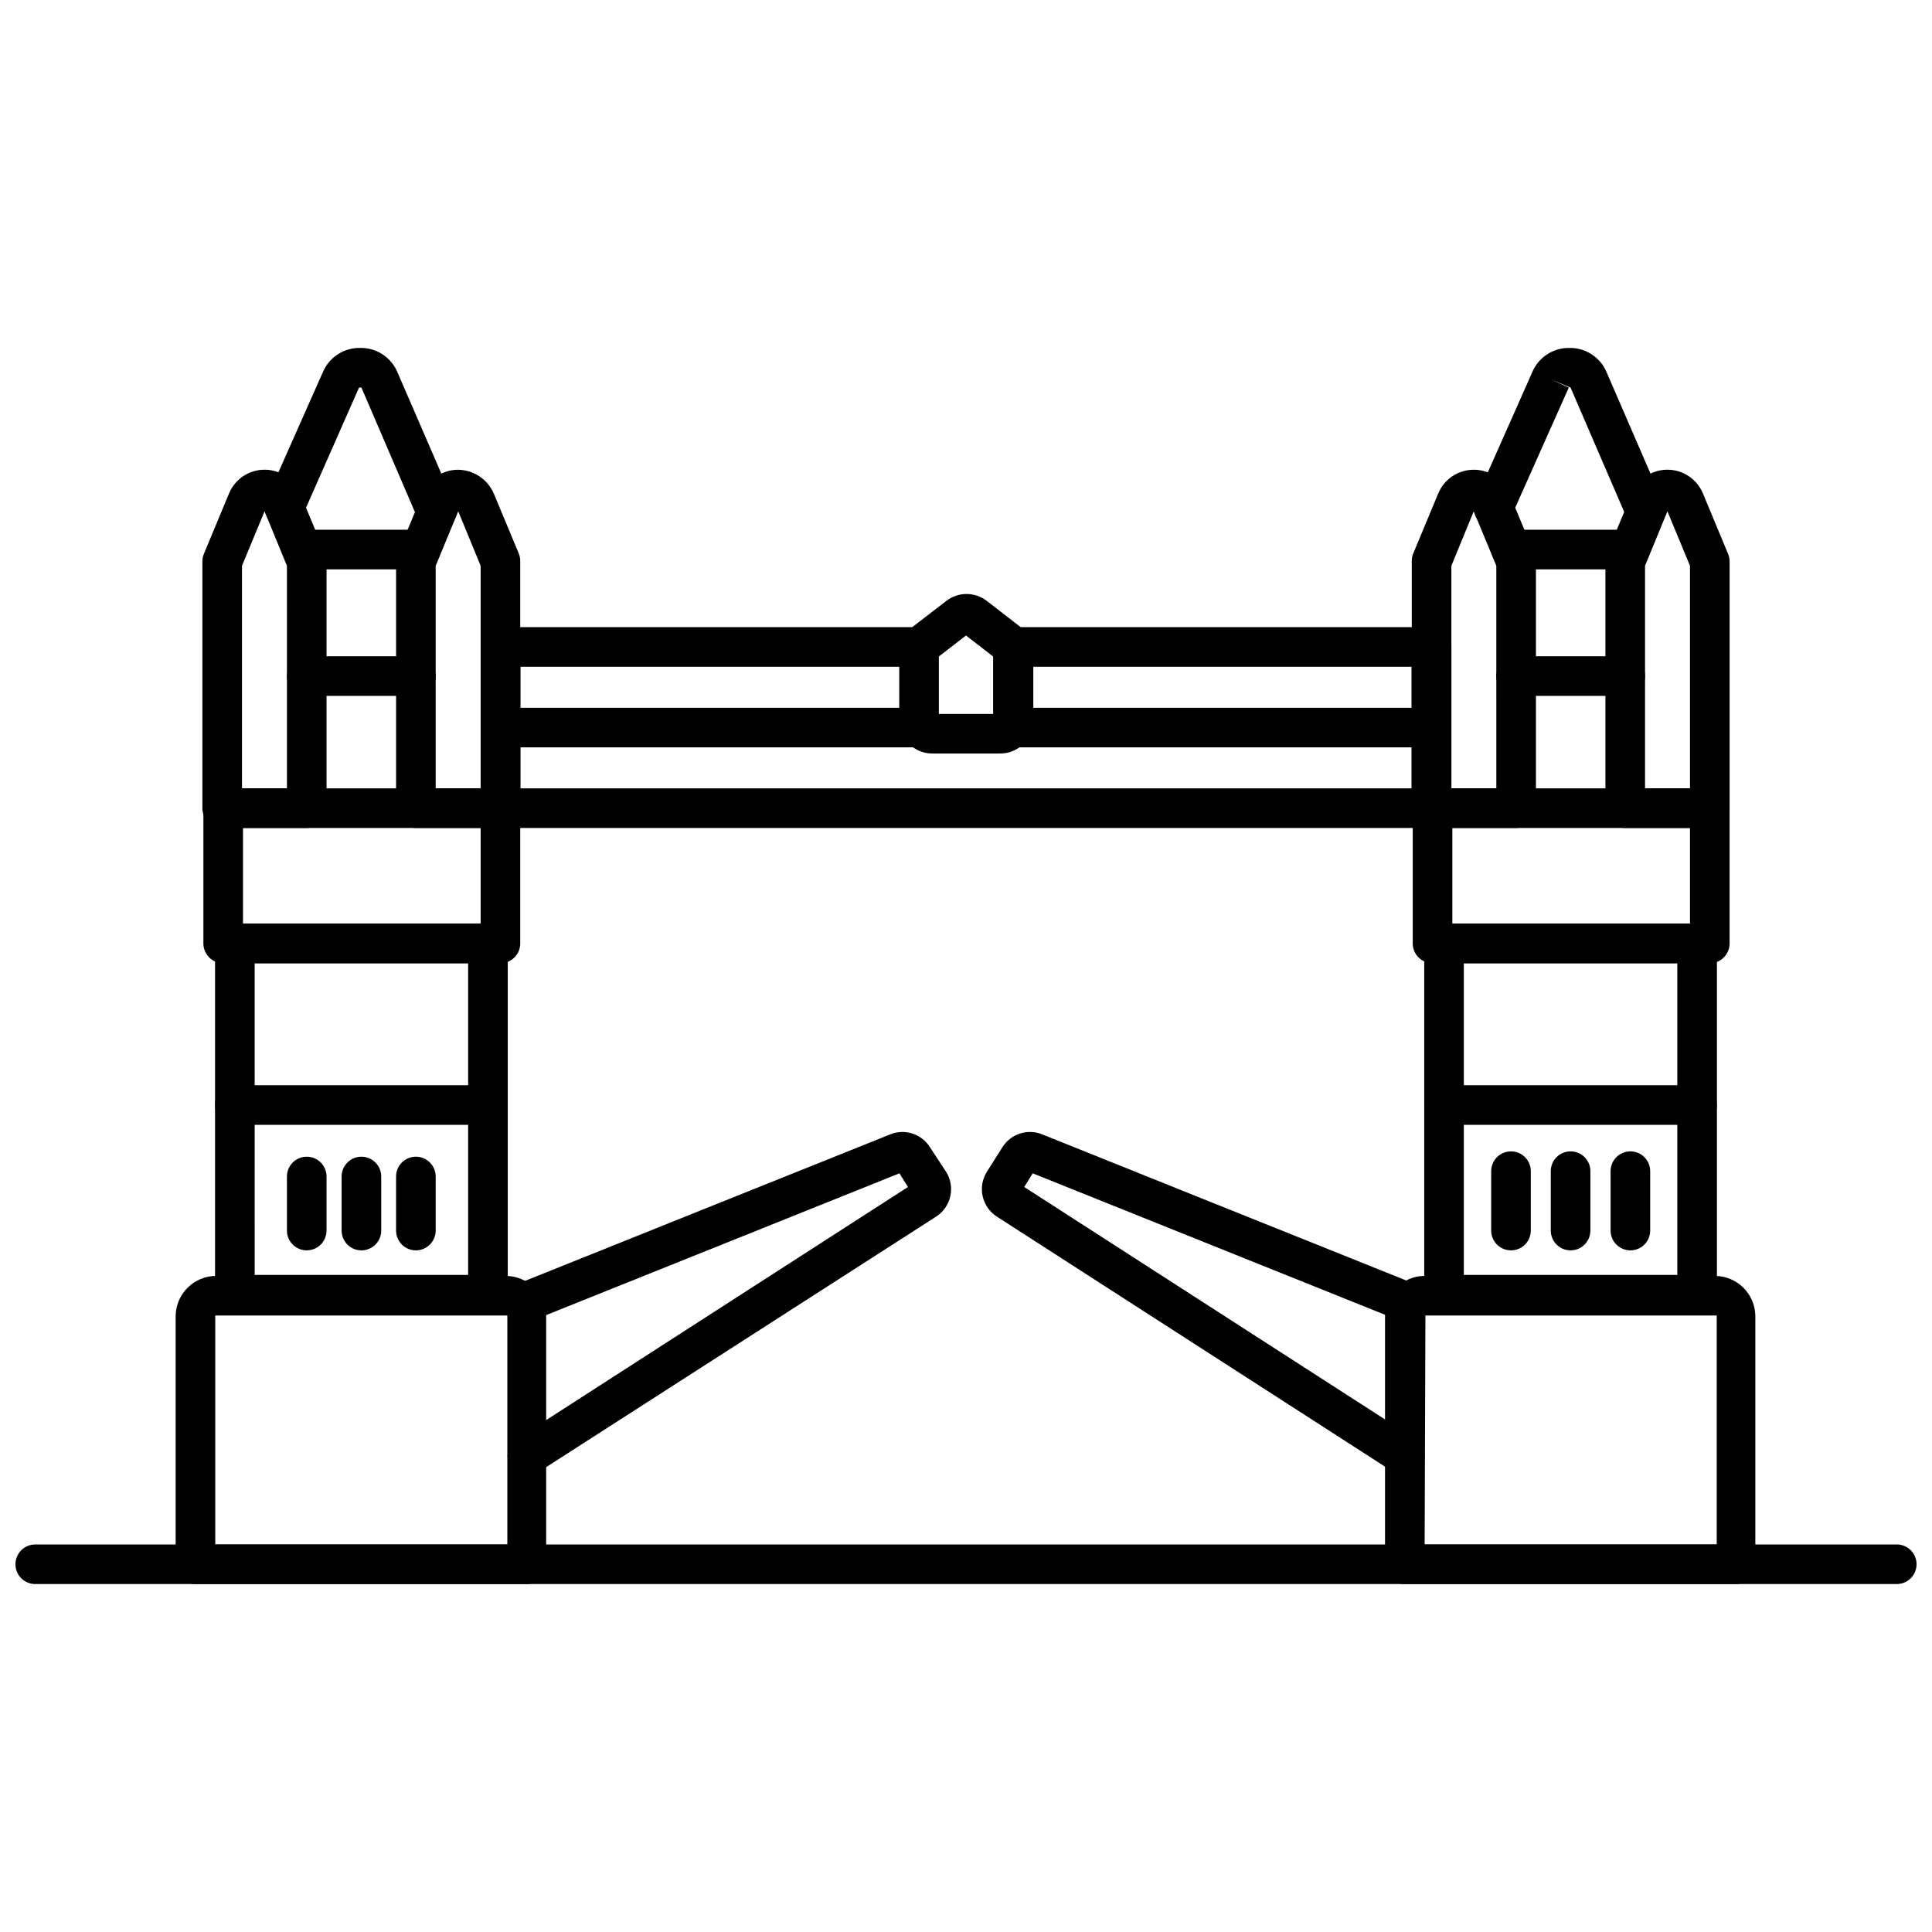
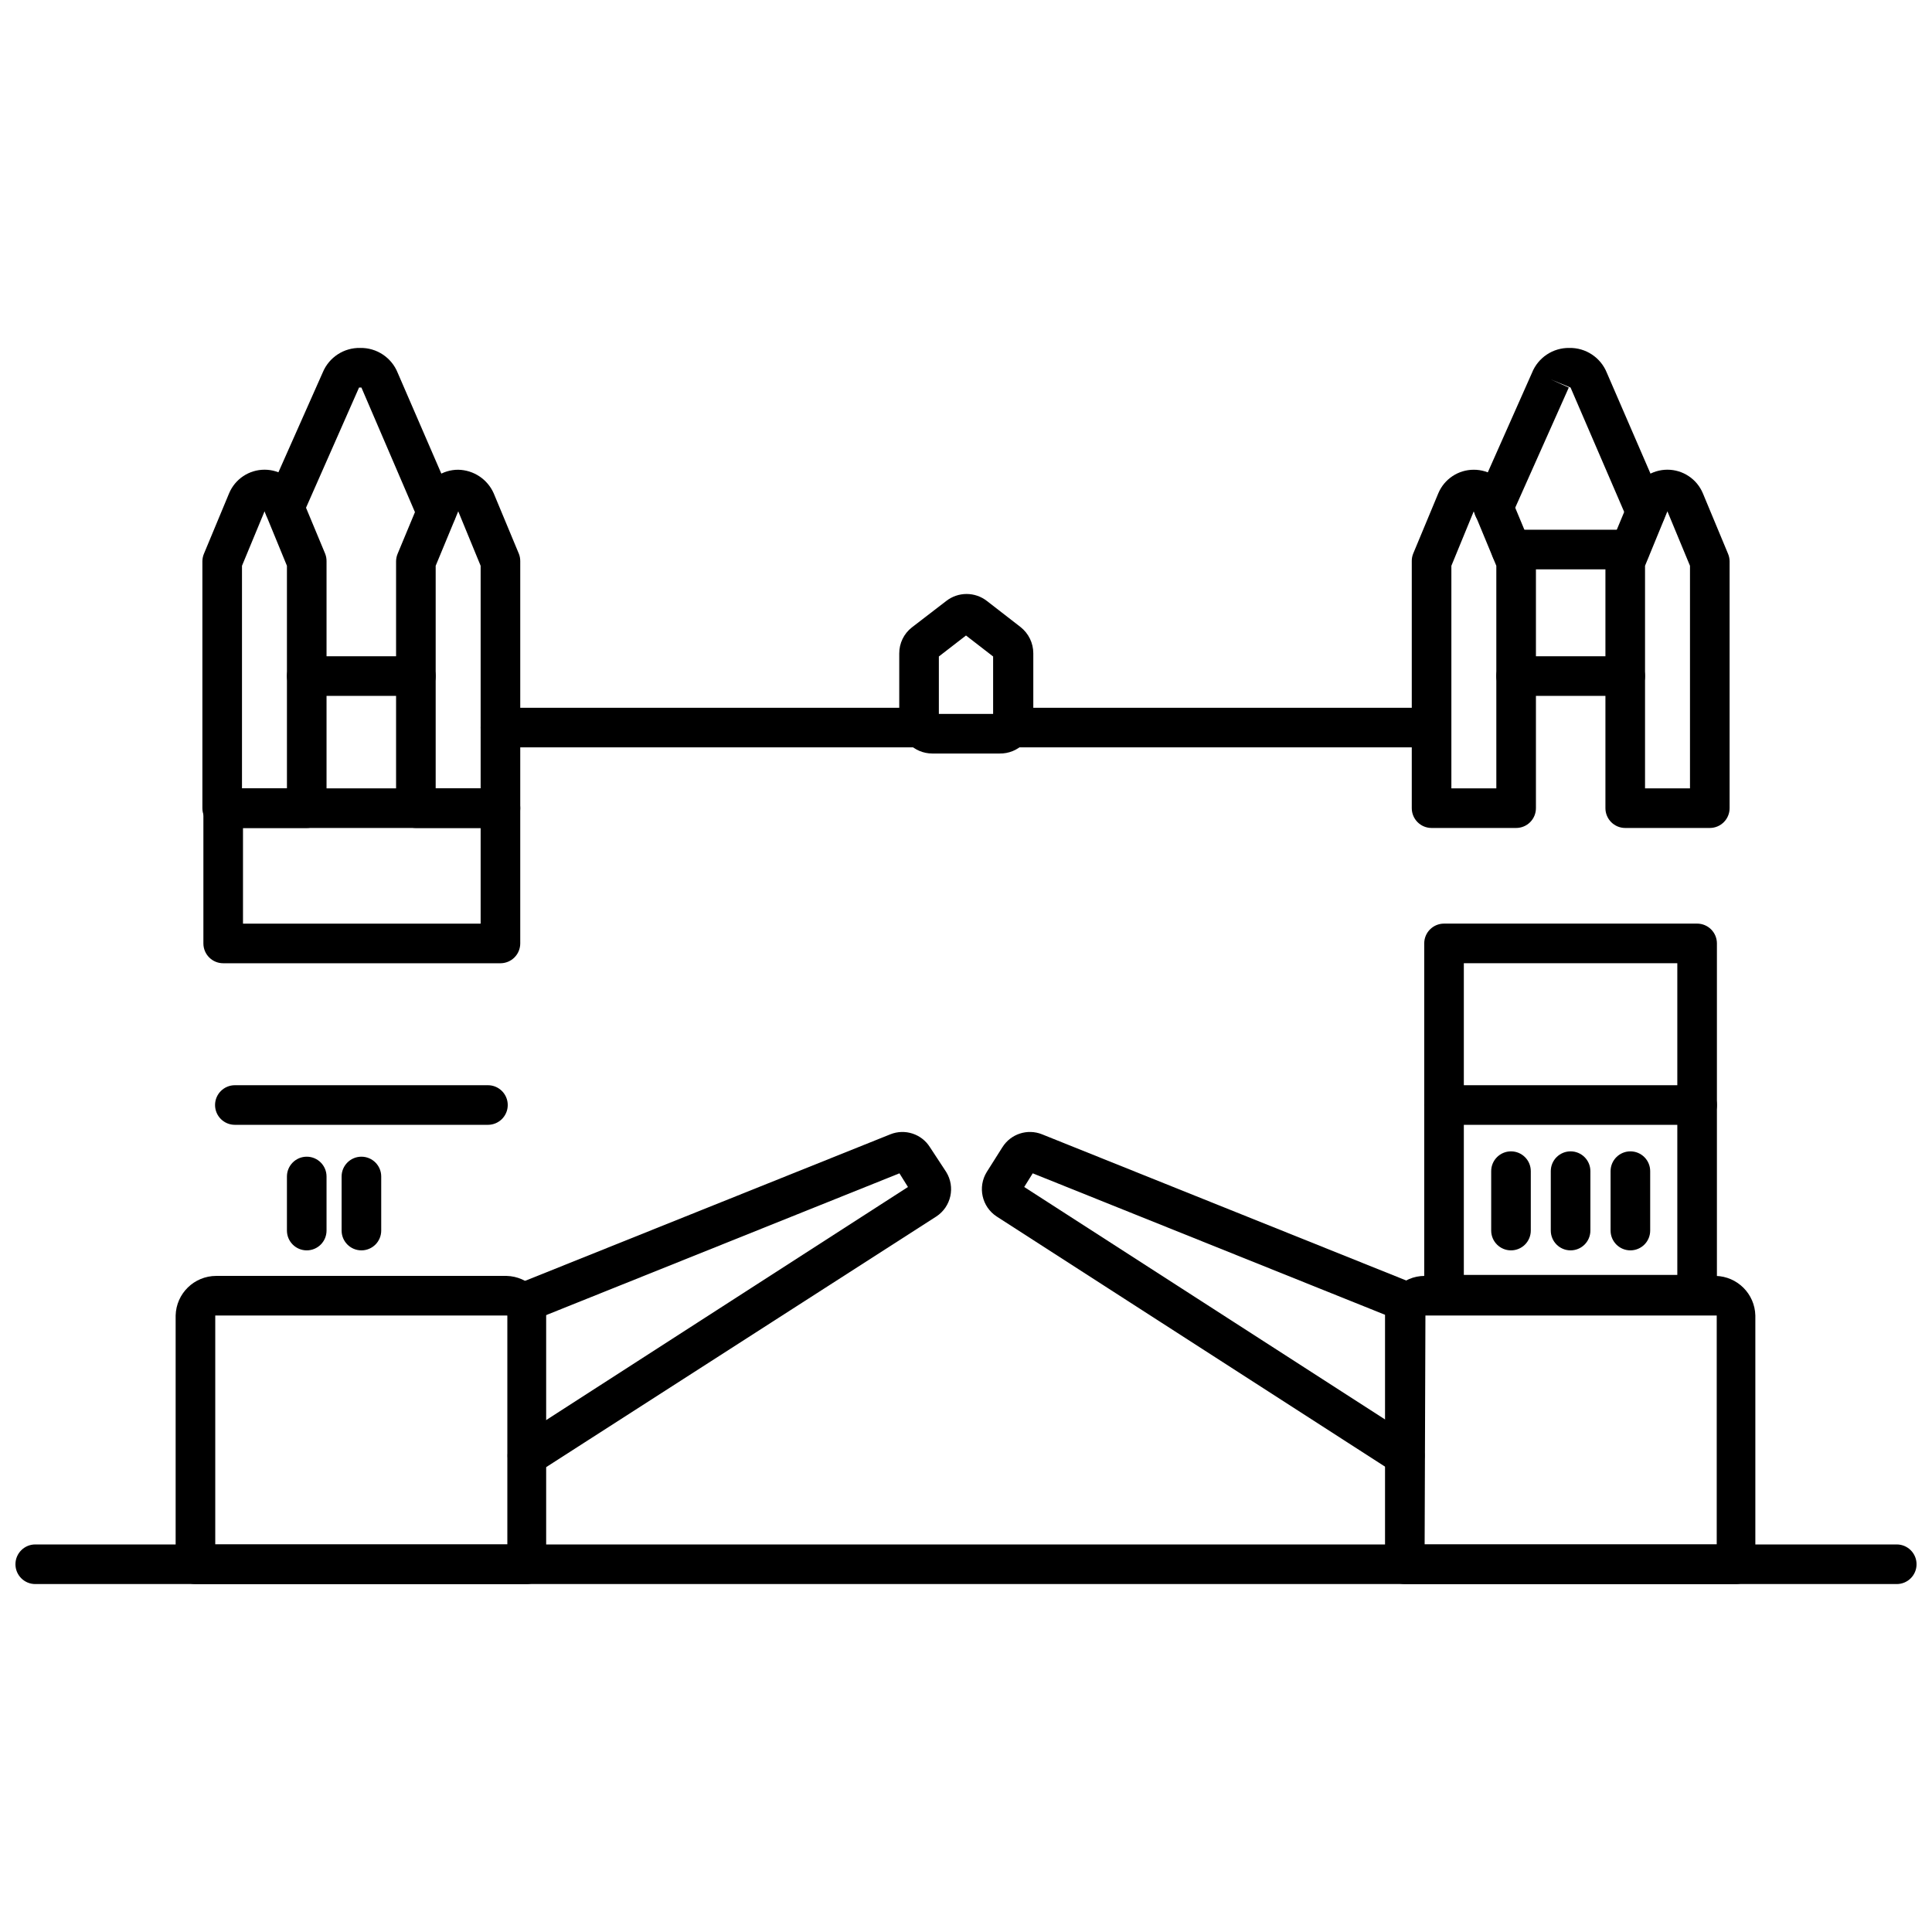
<svg xmlns="http://www.w3.org/2000/svg" width="800px" height="800px" version="1.1" viewBox="144 144 512 512">
  <defs>
    <clipPath id="a">
      <path d="m148.09 553h503.81v11h-503.81z" />
    </clipPath>
  </defs>
-   <path d="m523.38 363.42h-246.66c-2.898 0-5.25-2.348-5.25-5.246v-42.719c0-2.898 2.352-5.25 5.25-5.25h111.26c2.898 0 5.25 2.352 5.25 5.25s-2.352 5.246-5.25 5.246h-106.06v32.223h236.16v-32.223h-106.11c-2.898 0-5.25-2.348-5.25-5.246s2.352-5.25 5.25-5.25h111.41c1.391 0 2.727 0.555 3.711 1.539 0.984 0.984 1.539 2.32 1.539 3.711v42.719c0 2.898-2.352 5.246-5.25 5.246z" />
  <path d="m388.09 342.06h-111.47c-2.898 0-5.246-2.348-5.246-5.246s2.348-5.25 5.246-5.25h111.47c2.898 0 5.246 2.352 5.246 5.25s-2.348 5.246-5.246 5.246z" />
  <path d="m523.33 342.06h-111.47c-2.898 0-5.25-2.348-5.25-5.246s2.352-5.25 5.25-5.25h111.47c2.898 0 5.246 2.352 5.246 5.25s-2.348 5.246-5.246 5.246z" />
  <path d="m408.92 343.69h-17.844c-4.84 0-8.766-3.926-8.766-8.766v-17.738c-0.016-2.703 1.223-5.266 3.359-6.926l9.078-6.981c3.176-2.488 7.637-2.488 10.812 0l8.871 6.875h-0.004c2.152 1.68 3.41 4.254 3.41 6.981v17.738c0.016 2.359-0.922 4.629-2.602 6.289-1.68 1.656-3.957 2.57-6.316 2.527zm-16.113-10.496h14.379v-15.219l-7.188-5.562-7.191 5.562z" />
  <path d="m516.29 535.03c-1.023 0.008-2.023-0.285-2.887-0.84l-105.27-67.805c-3.934-2.574-5.098-7.812-2.625-11.809l4.144-6.559h0.004c2.211-3.527 6.633-4.965 10.496-3.414l99.238 39.832c2.676 1.094 3.969 4.144 2.887 6.824-0.516 1.297-1.523 2.332-2.801 2.883-1.281 0.551-2.727 0.57-4.023 0.055l-97.77-39.254-2.258 3.621 103.7 66.809c1.953 1.258 2.844 3.656 2.188 5.887-0.652 2.227-2.699 3.762-5.023 3.769z" />
  <path d="m283.75 535.03c-2.324-0.008-4.367-1.543-5.019-3.769-0.656-2.231 0.234-4.629 2.188-5.887l103.7-66.809-2.258-3.621-97.82 39.254c-2.695 1.074-5.75-0.242-6.824-2.938-1.07-2.695 0.246-5.75 2.941-6.824l99.293-39.832h-0.004c3.863-1.551 8.285-0.113 10.496 3.414l4.305 6.559c2.477 3.996 1.312 9.234-2.625 11.809l-105.54 67.805c-0.844 0.543-1.828 0.836-2.836 0.84z" />
  <g clip-path="url(#a)">
    <path d="m646.66 563.79h-493.32c-2.894 0-5.246-2.348-5.246-5.246 0-2.898 2.352-5.25 5.246-5.25h493.32c2.898 0 5.246 2.352 5.246 5.25 0 2.898-2.348 5.246-5.246 5.246z" />
  </g>
  <path d="m604.2 563.79h-87.906c-2.898 0-5.246-2.348-5.246-5.246v-65.918c0-5.797 4.699-10.496 10.496-10.496h77.145c5.738 0.141 10.359 4.758 10.496 10.496v65.918c0.004 2.797-2.188 5.106-4.984 5.246zm-82.656-10.496h77.406v-60.668h-77.199z" />
  <path d="m593.75 492.36h-67.066c-2.898 0-5.25-2.348-5.25-5.246v-93.102c0-2.898 2.352-5.246 5.25-5.246h67.066c1.395 0 2.727 0.551 3.711 1.535 0.984 0.984 1.539 2.32 1.539 3.711v93.102c0 1.391-0.555 2.727-1.539 3.711s-2.316 1.535-3.711 1.535zm-61.82-10.496h56.574v-82.602h-56.574z" />
-   <path d="m597.11 399.27h-73.473c-2.898 0-5.246-2.352-5.246-5.25v-35.844c0-2.898 2.348-5.25 5.246-5.25h73.473c1.391 0 2.727 0.555 3.711 1.539 0.984 0.984 1.539 2.32 1.539 3.711v35.844c0 1.391-0.555 2.727-1.539 3.711-0.984 0.984-2.32 1.539-3.711 1.539zm-68.223-10.496h62.977v-25.352h-62.977z" />
  <path d="m597.11 363.42h-22.41c-2.898 0-5.246-2.348-5.246-5.246v-65.441c-0.008-0.684 0.117-1.359 0.367-1.996l6.664-16.008c1.586-3.785 5.289-6.254 9.395-6.254 4.106 0 7.812 2.469 9.395 6.254l6.664 16.008c0.27 0.633 0.414 1.309 0.422 1.996v65.441c0 2.898-2.352 5.246-5.25 5.246zm-17.16-10.496h11.914v-58.984l-5.984-14.434-5.93 14.434z" />
  <path d="m545.79 363.42h-22.41c-2.898 0-5.246-2.348-5.246-5.246v-65.441c-0.012-0.684 0.113-1.359 0.367-1.996l6.664-16.008c1.586-3.781 5.289-6.246 9.395-6.242 4.106-0.016 7.816 2.449 9.395 6.242l6.664 16.008c0.27 0.633 0.41 1.309 0.418 1.996v65.441c0 1.391-0.551 2.727-1.535 3.711-0.984 0.984-2.32 1.535-3.711 1.535zm-17.16-10.496h11.914l-0.004-58.984-5.981-14.434-5.93 14.434z" />
  <path d="m580.16 284.91c-2.094 0.008-3.992-1.23-4.828-3.148l-15.117-35.059-5.246-2.152 4.777 2.152-15.117 33.902c-0.531 1.305-1.566 2.336-2.867 2.871-1.305 0.531-2.766 0.52-4.059-0.035-1.273-0.562-2.273-1.609-2.773-2.91-0.504-1.301-0.469-2.746 0.098-4.019l14.957-33.691c1.609-4.051 5.559-6.684 9.918-6.613 4.344-0.078 8.289 2.531 9.918 6.562l15.062 34.793c0.562 1.281 0.59 2.731 0.074 4.031-0.512 1.301-1.52 2.344-2.805 2.894-0.633 0.258-1.309 0.402-1.992 0.422z" />
  <path d="m575.96 294.88h-31.488c-2.898 0-5.25-2.348-5.25-5.246 0-2.898 2.352-5.25 5.25-5.25h31.488c2.898 0 5.246 2.352 5.246 5.25 0 2.898-2.348 5.246-5.246 5.246z" />
  <path d="m574.7 328.41h-28.914c-2.898 0-5.25-2.348-5.25-5.246 0-2.898 2.352-5.25 5.25-5.25h28.918-0.004c2.898 0 5.25 2.352 5.25 5.25 0 2.898-2.352 5.246-5.25 5.246z" />
  <path d="m576.07 475.36c-2.898 0-5.25-2.348-5.25-5.246v-15.746c0-2.898 2.352-5.246 5.25-5.246 2.898 0 5.246 2.348 5.246 5.246v15.746c0 1.391-0.551 2.727-1.535 3.711s-2.32 1.535-3.711 1.535z" />
  <path d="m560.22 475.36c-2.898 0-5.246-2.348-5.246-5.246v-15.746c0-2.898 2.348-5.246 5.246-5.246s5.25 2.348 5.25 5.246v15.746c0 1.391-0.555 2.727-1.539 3.711-0.984 0.984-2.316 1.535-3.711 1.535z" />
  <path d="m544.43 475.36c-2.898 0-5.25-2.348-5.25-5.246v-15.746c0-2.898 2.352-5.246 5.25-5.246 2.898 0 5.246 2.348 5.246 5.246v15.746c0 1.391-0.555 2.727-1.535 3.711-0.984 0.984-2.32 1.535-3.711 1.535z" />
  <path d="m593.75 442.09h-67.066c-2.898 0-5.25-2.348-5.25-5.246 0-2.898 2.352-5.25 5.25-5.25h67.066c2.898 0 5.25 2.352 5.25 5.25 0 2.898-2.352 5.246-5.25 5.246z" />
  <path d="m283.7 563.79h-87.906c-2.898 0-5.246-2.348-5.246-5.246v-65.918c0.141-5.84 4.918-10.496 10.758-10.496h76.938c5.738 0.141 10.355 4.758 10.496 10.496v65.918c0 2.816-2.223 5.133-5.039 5.246zm-82.656-10.496h77.406v-60.668h-77.406z" />
-   <path d="m273.31 492.36h-67.07c-2.898 0-5.25-2.348-5.25-5.246v-93.102c0-2.898 2.352-5.246 5.25-5.246h67.07c1.391 0 2.727 0.551 3.711 1.535 0.984 0.984 1.535 2.32 1.535 3.711v93.102c0 1.391-0.551 2.727-1.535 3.711-0.984 0.984-2.32 1.535-3.711 1.535zm-61.82-10.496h56.57v-82.602h-56.574z" />
  <path d="m276.62 399.27h-73.473c-2.898 0-5.246-2.352-5.246-5.25v-35.844c0-2.898 2.348-5.25 5.246-5.25h73.473c1.391 0 2.727 0.555 3.711 1.539 0.984 0.984 1.539 2.32 1.539 3.711v35.844c0 1.391-0.555 2.727-1.539 3.711-0.984 0.984-2.32 1.539-3.711 1.539zm-68.223-10.496h62.977v-25.352h-62.977z" />
  <path d="m276.62 363.42h-22.41c-2.898 0-5.246-2.348-5.246-5.246v-65.441c0.008-0.688 0.152-1.363 0.418-1.996l6.664-16.008h0.004c1.574-3.793 5.285-6.258 9.391-6.242 4.082 0.078 7.746 2.512 9.395 6.242l6.664 16.008h0.004c0.25 0.637 0.375 1.312 0.367 1.996v65.441c0 2.898-2.352 5.246-5.25 5.246zm-17.16-10.496h11.914v-58.984l-5.934-14.434-5.981 14.434z" />
  <path d="m225.29 363.42h-22.41c-2.898 0-5.246-2.348-5.246-5.246v-65.441c0.008-0.688 0.148-1.363 0.418-1.996l6.664-16.008c1.586-3.785 5.289-6.254 9.395-6.254s7.812 2.469 9.395 6.254l6.664 16.008c0.25 0.637 0.375 1.312 0.367 1.996v65.441c0 2.898-2.348 5.246-5.246 5.246zm-17.16-10.496h11.914l-0.004-58.984-5.93-14.434-5.981 14.434z" />
  <path d="m259.67 284.91c-2.094 0.008-3.992-1.23-4.828-3.148l-15.062-35.059h-0.629l-14.957 33.902c-1.176 2.652-4.277 3.852-6.93 2.676-2.652-1.172-3.848-4.273-2.676-6.926l14.957-33.691c1.664-3.988 5.598-6.551 9.918-6.457 4.348-0.078 8.289 2.531 9.918 6.562l15.062 34.793c0.562 1.281 0.59 2.731 0.078 4.031s-1.523 2.344-2.805 2.894c-0.652 0.262-1.348 0.402-2.047 0.422z" />
-   <path d="m255.52 294.88h-31.488c-2.898 0-5.246-2.348-5.246-5.246 0-2.898 2.348-5.25 5.246-5.25h31.488c2.898 0 5.25 2.352 5.25 5.25 0 2.898-2.352 5.246-5.25 5.246z" />
  <path d="m254.21 328.41h-28.914c-2.898 0-5.25-2.348-5.25-5.246 0-2.898 2.352-5.25 5.25-5.25h28.918-0.004c2.898 0 5.25 2.352 5.25 5.25 0 2.898-2.352 5.246-5.25 5.246z" />
-   <path d="m254.21 475.36c-2.898 0-5.246-2.348-5.246-5.246v-14.328c0-2.898 2.348-5.25 5.246-5.25 2.898 0 5.25 2.352 5.25 5.25v14.328c0 1.391-0.555 2.727-1.539 3.711s-2.316 1.535-3.711 1.535z" />
  <path d="m239.78 475.36c-2.898 0-5.25-2.348-5.25-5.246v-14.328c0-2.898 2.352-5.25 5.25-5.25 2.898 0 5.246 2.352 5.246 5.25v14.328c0 1.391-0.551 2.727-1.535 3.711s-2.32 1.535-3.711 1.535z" />
  <path d="m225.29 475.36c-2.898 0-5.25-2.348-5.25-5.246v-14.328c0-2.898 2.352-5.25 5.25-5.25 2.898 0 5.246 2.352 5.246 5.25v14.328c0 1.391-0.551 2.727-1.535 3.711s-2.32 1.535-3.711 1.535z" />
  <path d="m273.31 442.09h-67.07c-2.898 0-5.25-2.348-5.25-5.246 0-2.898 2.352-5.25 5.25-5.25h67.07c2.898 0 5.246 2.352 5.246 5.25 0 2.898-2.348 5.246-5.246 5.246z" />
</svg>